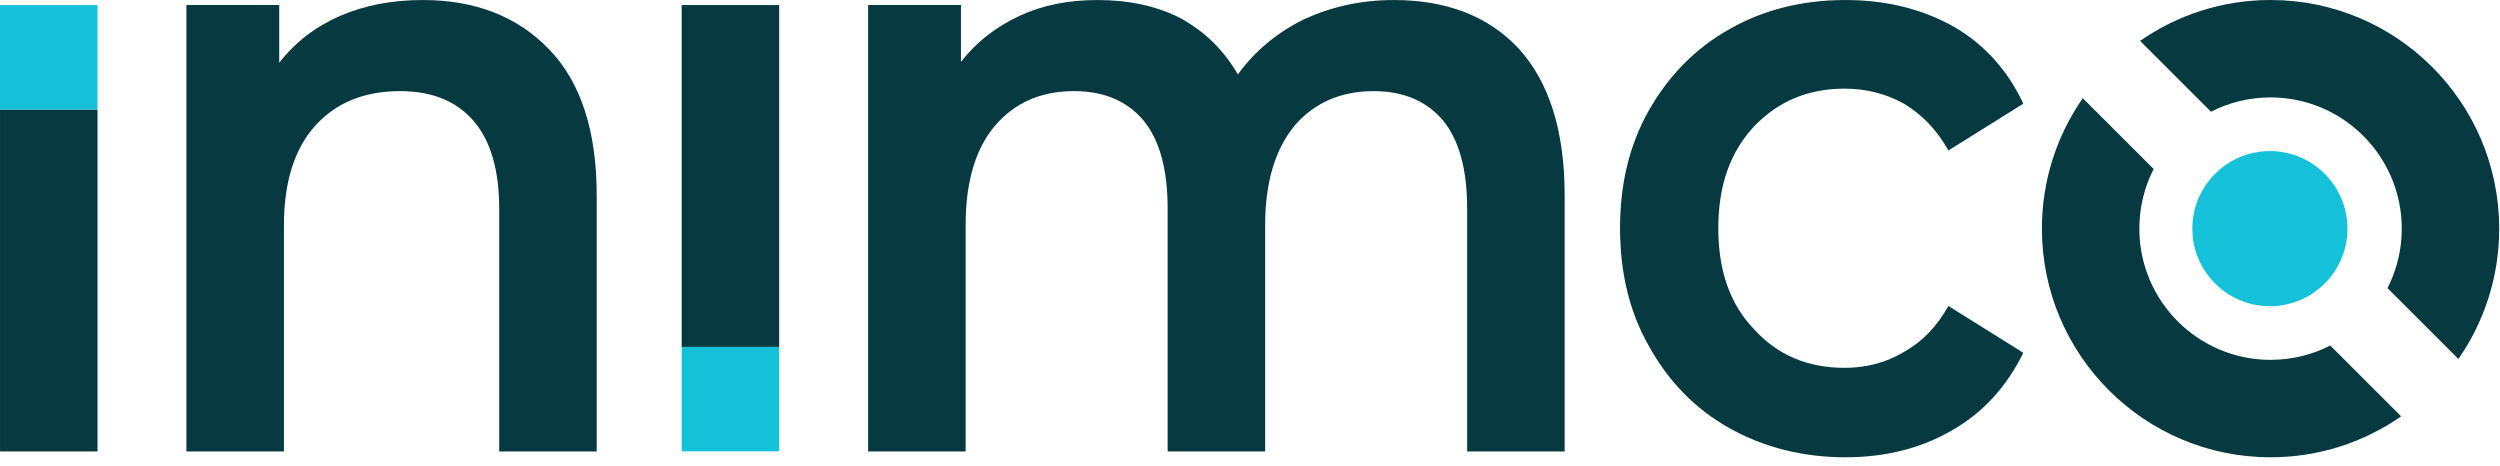
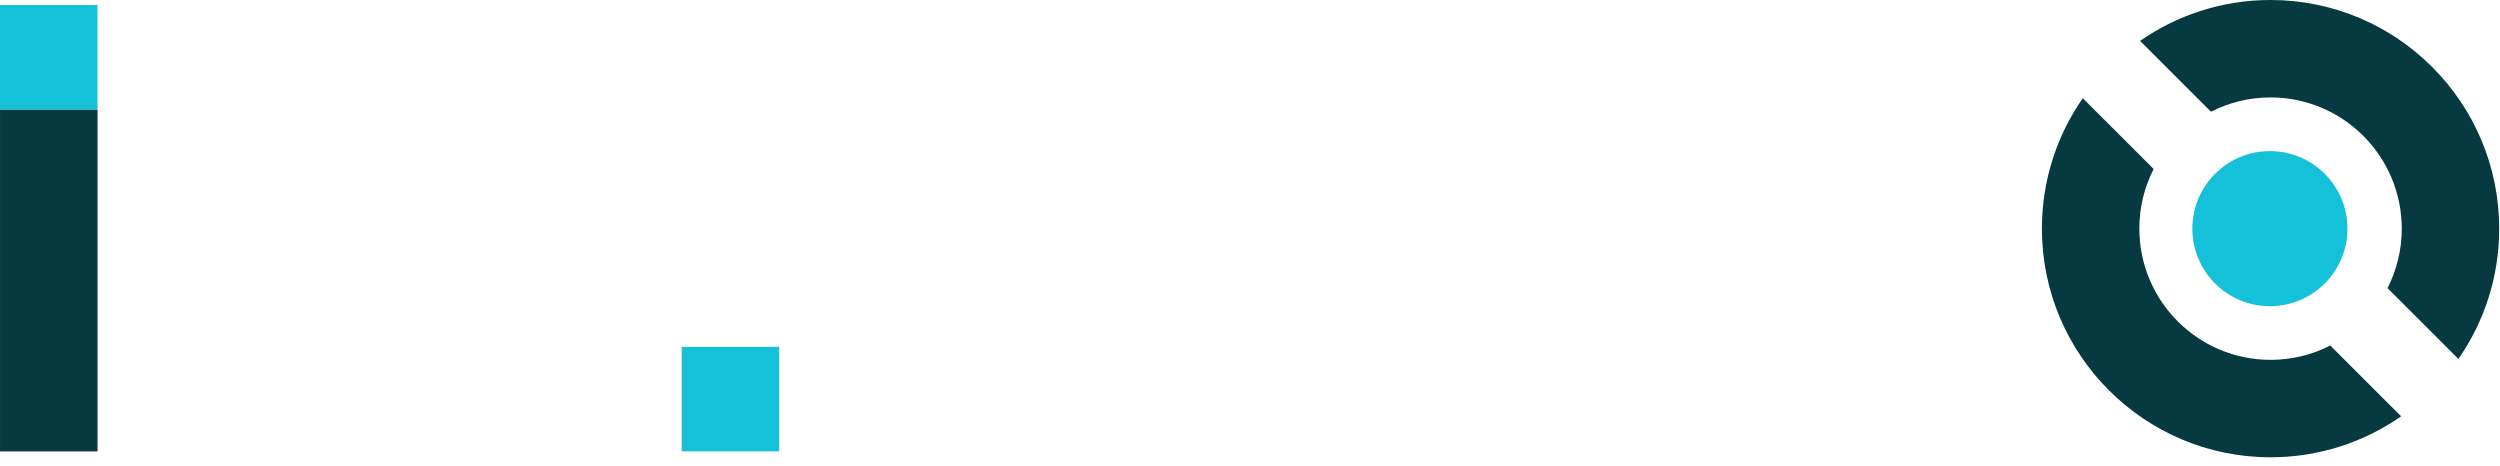
<svg xmlns="http://www.w3.org/2000/svg" width="102" height="19" viewBox="0 0 102 19" fill="none">
-   <path d="M3.979 4.469H0.001V18.419H3.979V4.469Z" fill="#063940" />
-   <path d="M7.606 18.419V0.205H11.393V2.559C12.051 1.717 12.879 1.081 13.876 0.649C14.873 0.217 15.997 0.001 17.249 0.001C19.391 0.001 21.11 0.672 22.404 2.013C23.698 3.355 24.346 5.344 24.346 7.982V18.419H20.368V8.528C20.368 6.936 20.018 5.737 19.317 4.929C18.617 4.122 17.62 3.718 16.326 3.718C14.862 3.718 13.706 4.19 12.857 5.134C12.009 6.078 11.584 7.436 11.584 9.21V18.419H7.606Z" fill="#063940" />
-   <path d="M31.79 0.206H27.812V14.156H31.79V0.206Z" fill="#063940" />
-   <path d="M56.869 0.001C59.001 0.001 60.719 0.649 61.96 1.979C63.201 3.343 63.838 5.321 63.838 7.982V18.419H59.86V8.528C59.86 6.925 59.542 5.731 58.873 4.912C58.205 4.128 57.282 3.718 56.041 3.718C54.705 3.718 53.623 4.196 52.827 5.117C52.032 6.072 51.618 7.436 51.618 9.176V18.419H47.64V8.528C47.64 6.925 47.322 5.731 46.654 4.912C45.985 4.128 45.062 3.718 43.821 3.718C42.453 3.718 41.403 4.196 40.607 5.117C39.812 6.038 39.398 7.402 39.398 9.176V18.419H35.42V0.205H39.207V2.525C39.843 1.706 40.639 1.092 41.594 0.649C42.548 0.205 43.598 0.001 44.776 0.001C46.049 0.001 47.194 0.239 48.181 0.751C49.167 1.297 49.931 2.047 50.504 3.036C51.204 2.081 52.095 1.331 53.209 0.785C54.323 0.274 55.532 0.001 56.869 0.001Z" fill="#063940" />
-   <path d="M75.294 18.657C73.544 18.657 71.953 18.248 70.553 17.464C69.153 16.679 68.071 15.554 67.275 14.121C66.48 12.723 66.098 11.12 66.098 9.312C66.098 7.504 66.48 5.901 67.275 4.503C68.071 3.105 69.153 1.979 70.553 1.194C71.921 0.41 73.512 0.001 75.294 0.001C76.981 0.001 78.445 0.376 79.718 1.092C80.959 1.808 81.914 2.866 82.55 4.23L79.495 6.14C79.018 5.287 78.413 4.673 77.681 4.23C76.949 3.821 76.122 3.616 75.263 3.616C73.767 3.616 72.558 4.128 71.571 5.151C70.585 6.208 70.107 7.573 70.107 9.312C70.107 11.052 70.585 12.416 71.571 13.439C72.526 14.496 73.767 15.008 75.263 15.008C76.122 15.008 76.949 14.803 77.681 14.36C78.413 13.951 79.018 13.337 79.495 12.484L82.55 14.394C81.882 15.758 80.927 16.816 79.686 17.532C78.413 18.282 76.949 18.657 75.294 18.657Z" fill="#063940" />
+   <path d="M3.979 4.469H0.001V18.419H3.979Z" fill="#063940" />
  <path d="M92.612 12.493C94.36 12.493 95.776 11.077 95.776 9.329C95.776 7.582 94.36 6.165 92.612 6.165C90.865 6.165 89.448 7.582 89.448 9.329C89.448 11.077 90.865 12.493 92.612 12.493Z" fill="#14C1D9" />
  <path fill-rule="evenodd" clip-rule="evenodd" d="M84.978 4.007L87.869 6.896C87.495 7.626 87.285 8.453 87.285 9.329C87.285 12.283 89.684 14.682 92.638 14.682C93.516 14.682 94.343 14.471 95.075 14.097L97.966 16.986C96.454 18.04 94.618 18.657 92.638 18.657C87.49 18.657 83.31 14.478 83.31 9.329C83.31 7.351 83.926 5.516 84.978 4.007ZM87.316 1.668C88.826 0.617 90.661 0 92.638 0C97.787 0 101.967 4.18 101.967 9.329C101.967 11.304 101.352 13.137 100.303 14.645L97.411 11.756C97.782 11.027 97.992 10.202 97.992 9.329C97.992 6.374 95.593 3.975 92.638 3.975C91.764 3.975 90.938 4.185 90.208 4.558L87.316 1.668Z" fill="#063940" />
  <path d="M31.791 14.152H27.814V18.415H31.791V14.152Z" fill="#14C1D9" />
  <path d="M3.978 0.206H0V4.469H3.978V0.206Z" fill="#14C1D9" />
</svg>